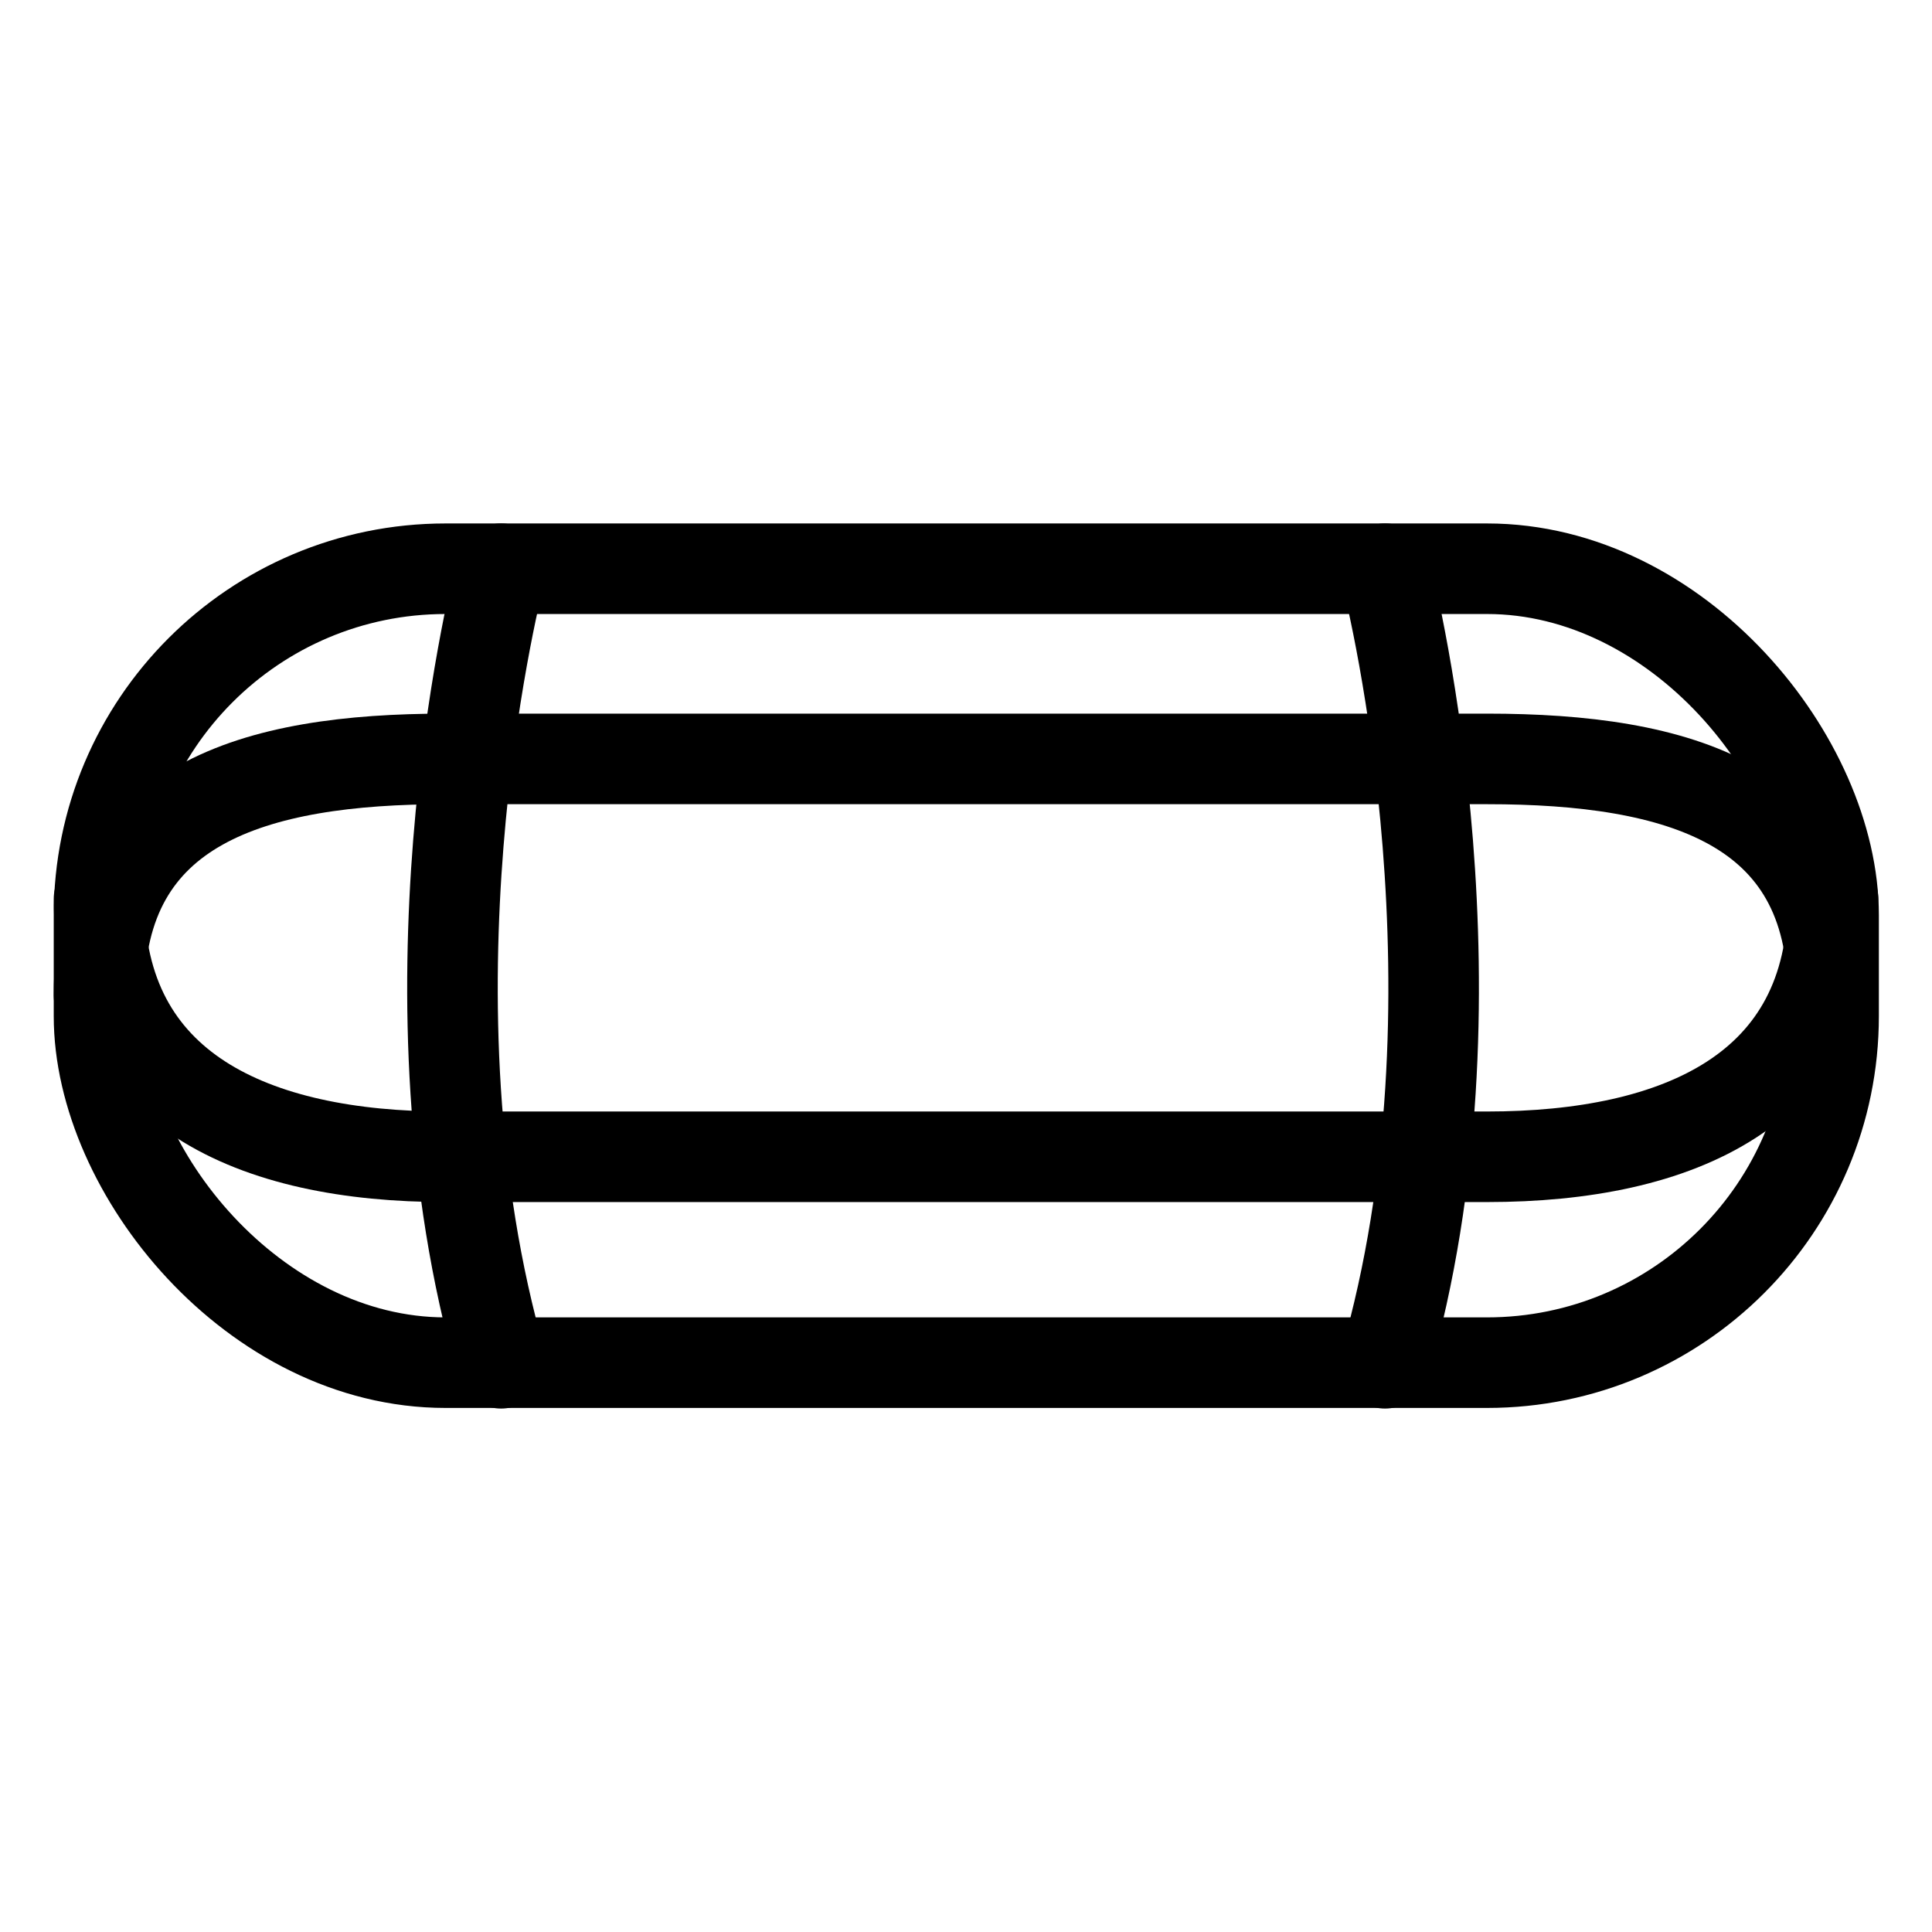
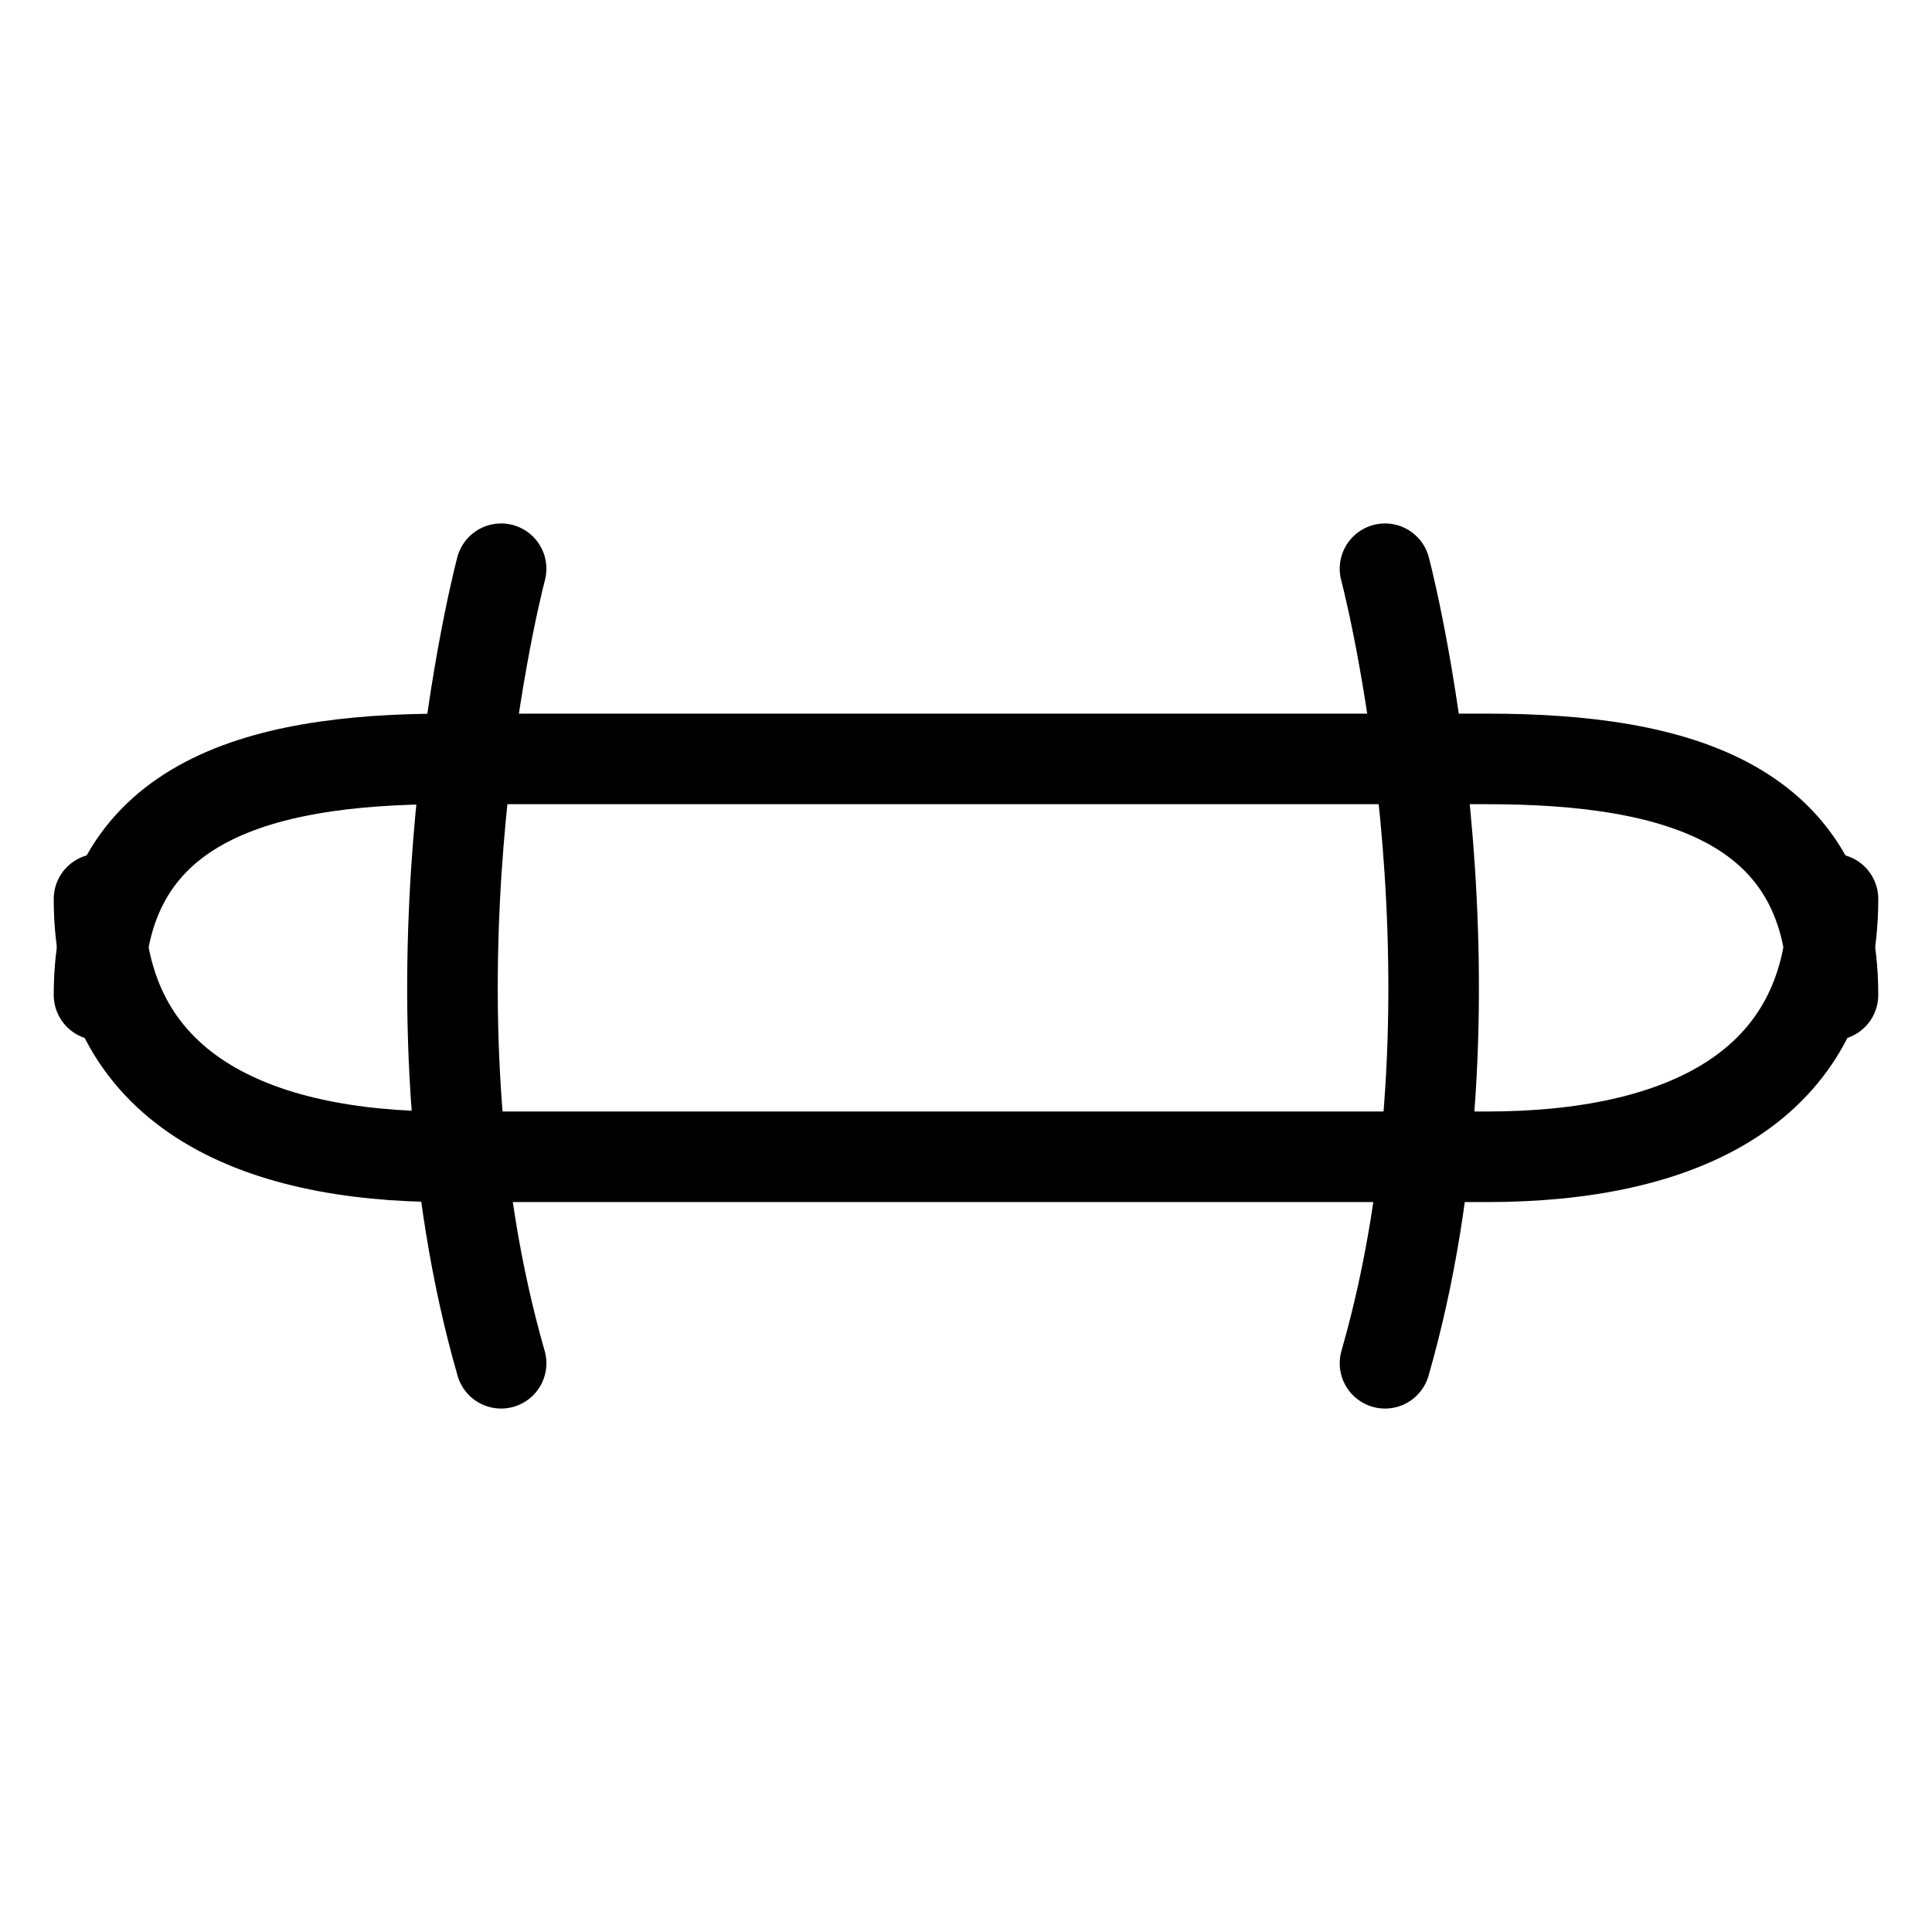
<svg xmlns="http://www.w3.org/2000/svg" id="Capa_1" data-name="Capa 1" viewBox="0 0 32 32">
  <defs>
    <style>.cls-1,.cls-2{fill:none;stroke:#000;stroke-linejoin:round;stroke-width:1.5px;}.cls-2{stroke-linecap:round;}</style>
  </defs>
-   <rect class="cls-1" x="1.64" y="9.42" width="28.73" height="13.15" rx="5.74" />
  <path class="cls-2" d="M1.64,16.48c0-3.17,2.57-3.91,5.74-3.91H24.63c3.17,0,5.73.74,5.73,3.91" />
  <path class="cls-2" d="M1.64,14.89c0,3.16,2.57,4.27,5.74,4.27H24.63c3.17,0,5.73-1.11,5.73-4.27" />
  <path class="cls-2" d="M22.94,9.42c.16.61,1.73,7.14,0,13.16" />
  <path class="cls-2" d="M8.3,9.42c-.16.61-1.73,7.14,0,13.16" />
</svg>